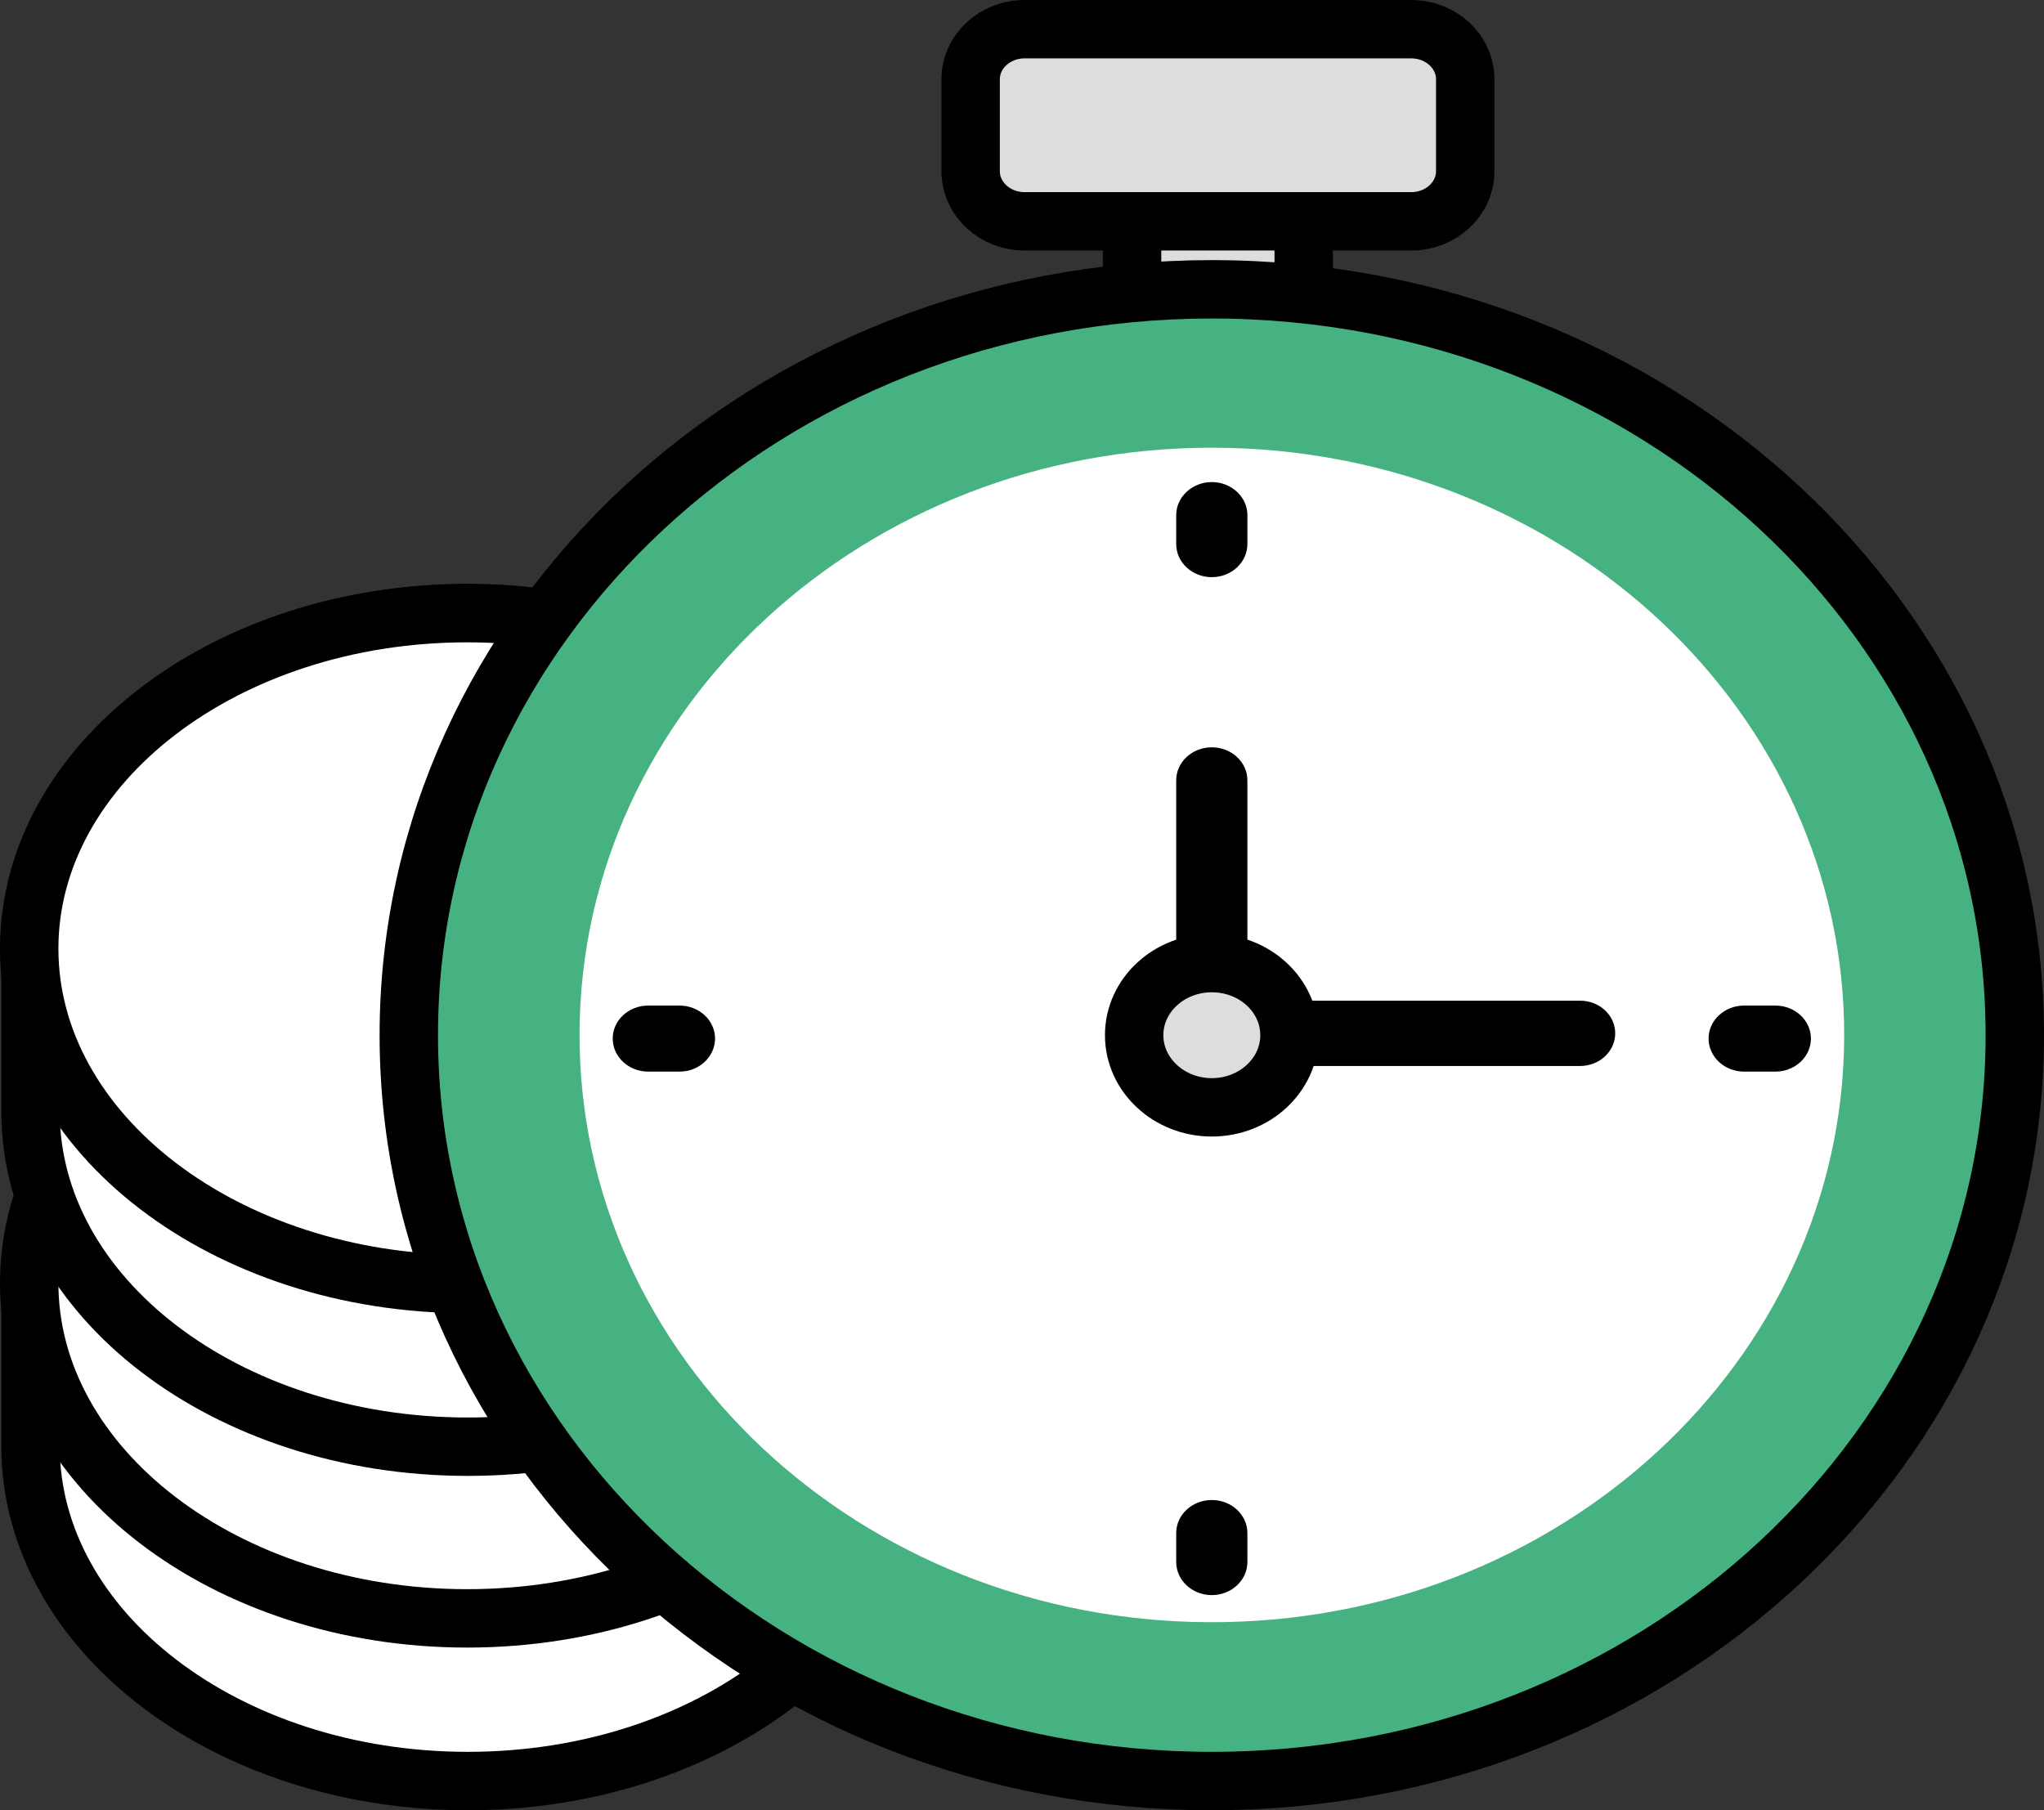
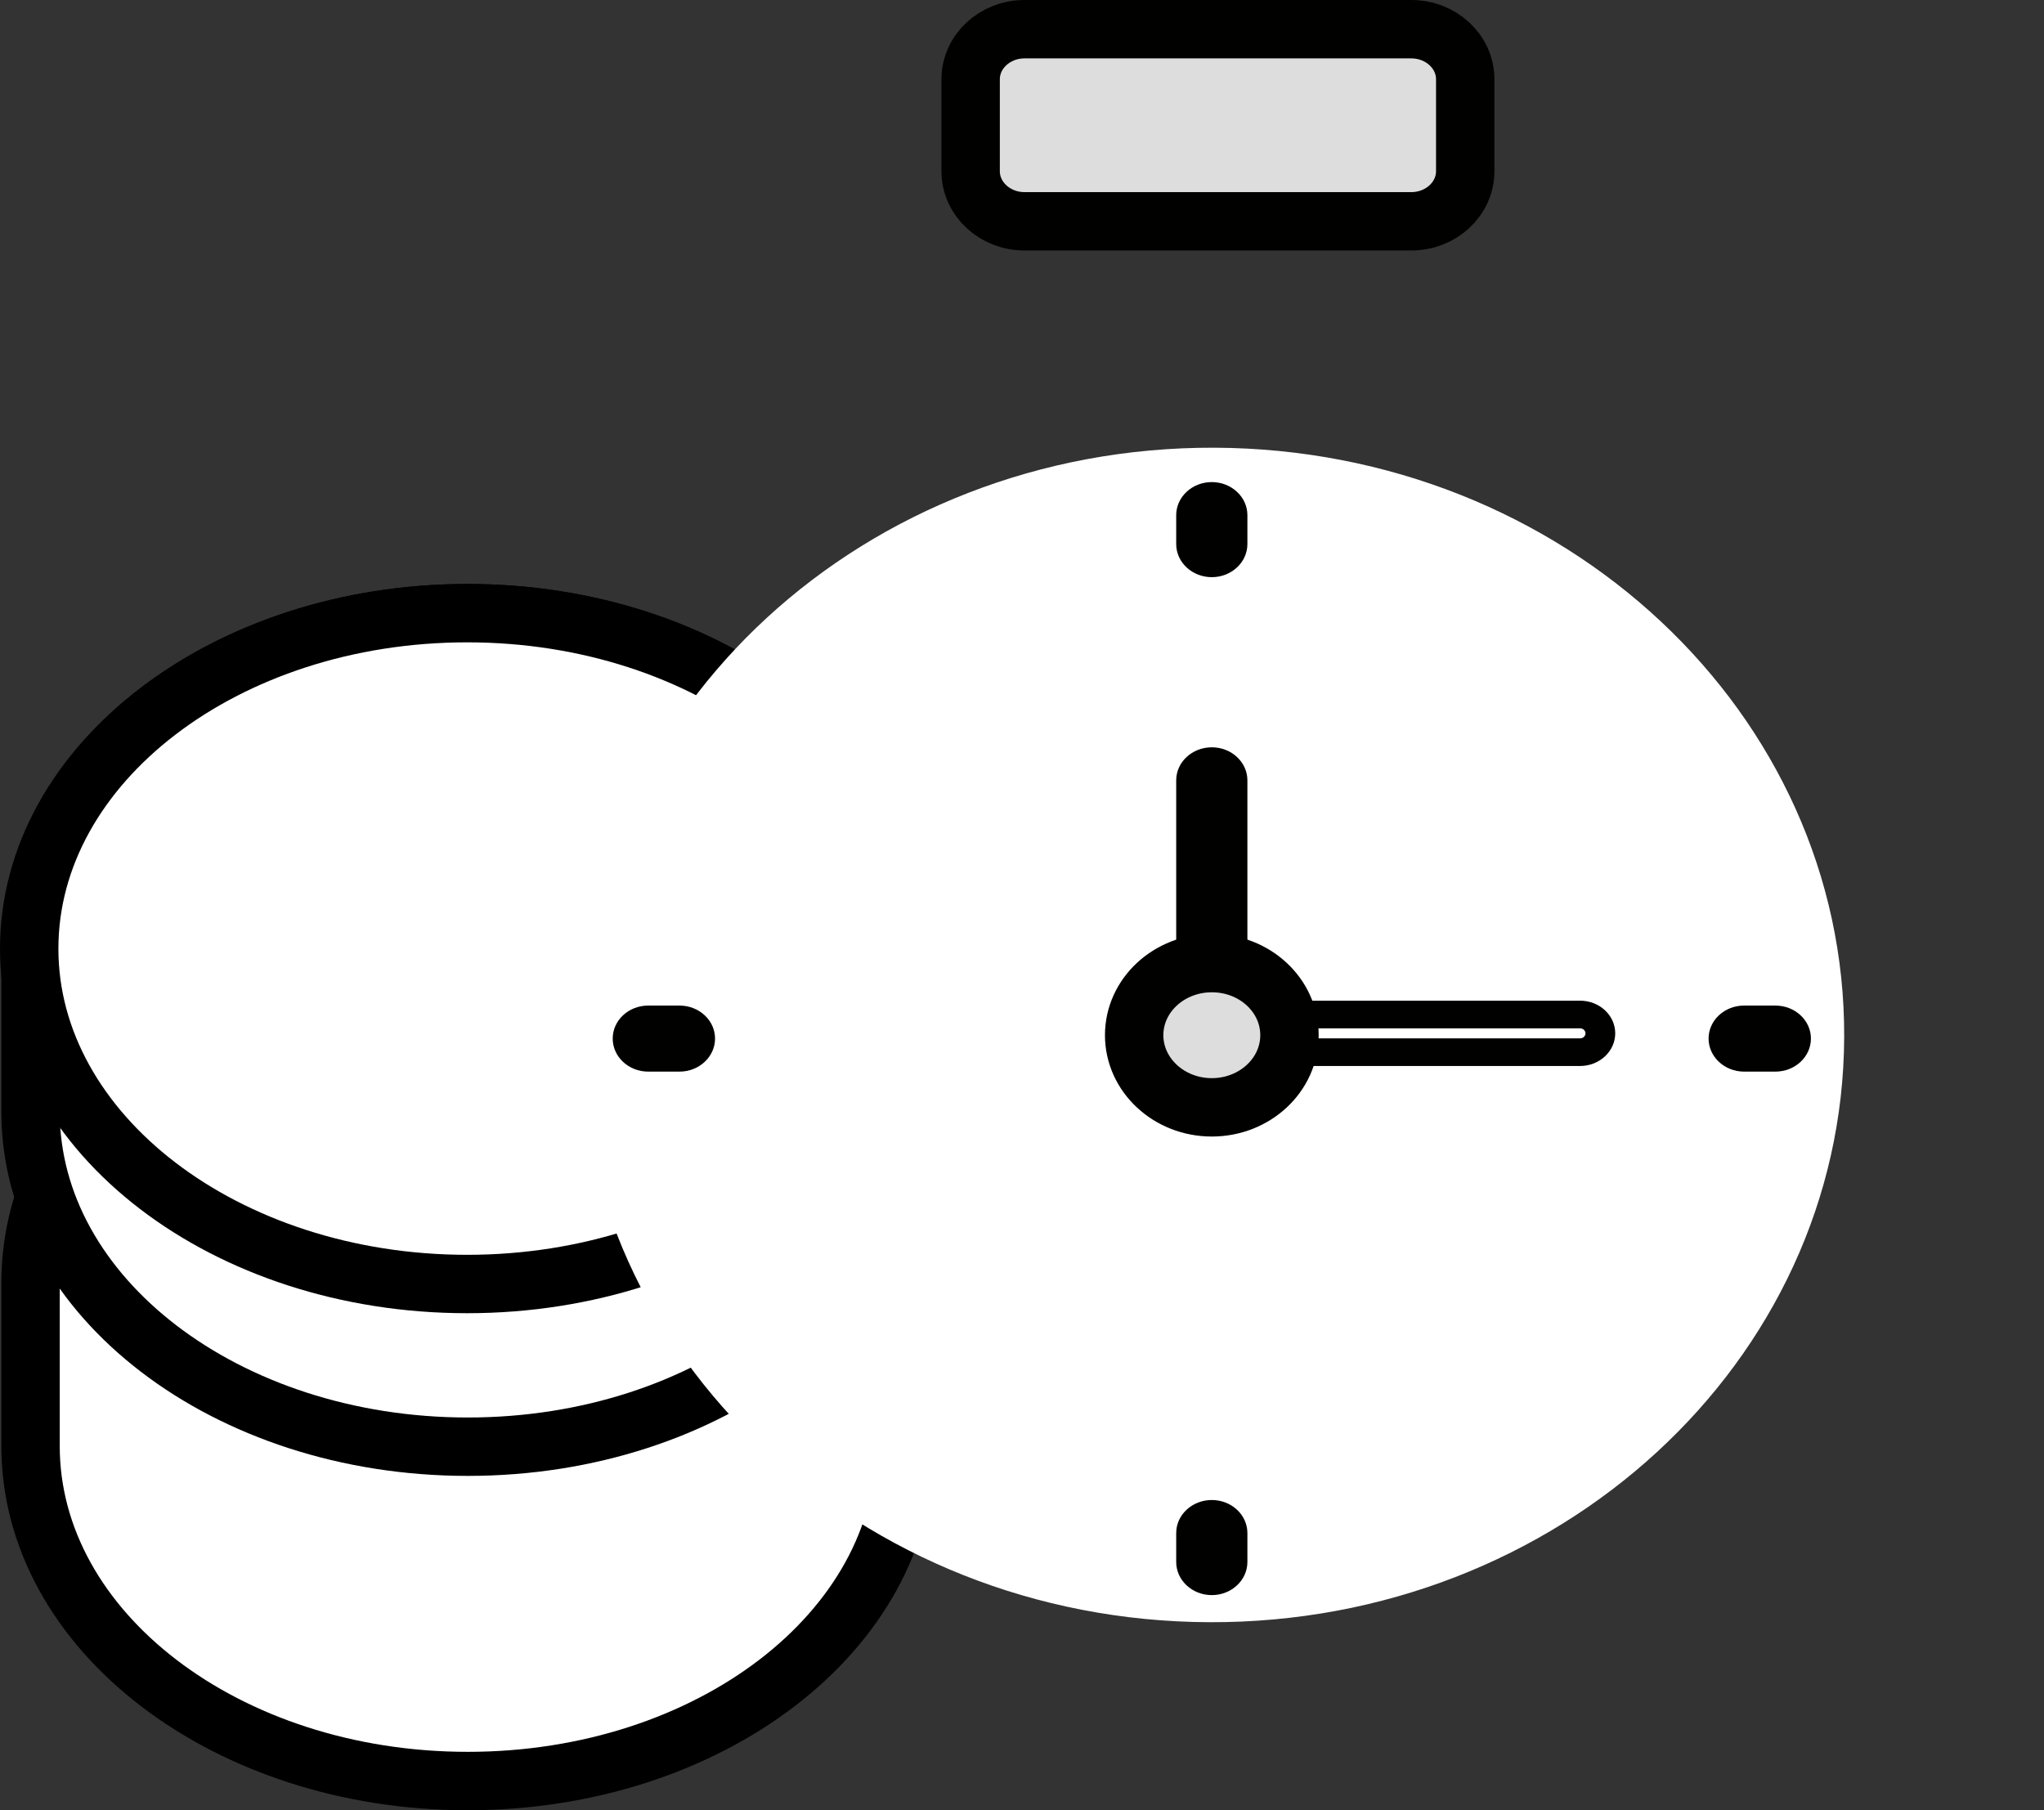
<svg xmlns="http://www.w3.org/2000/svg" width="70" height="62" viewBox="0 0 70 62" fill="none">
  <rect x="0" y="0" width="70" height="62" fill="#333333" stroke="none" />
  <path d="M1.046 43.923C1.046 37.591 7.752 32.453 16.02 32.453C24.294 32.453 31 37.591 31 43.923V49.528C31 55.862 24.294 61 16.02 61C7.752 61 1.046 55.862 1.046 49.528V43.923Z" fill="white" stroke="black" stroke-width="2" stroke-linecap="round" stroke-linejoin="round" />
-   <path d="M15.999 55.429C7.727 55.429 1 50.277 1 43.944C1 37.606 7.728 32.452 15.999 32.452C24.268 32.452 31 37.607 31 43.944C31 50.277 24.267 55.429 15.999 55.429Z" fill="white" stroke="black" stroke-width="2" stroke-linecap="round" stroke-linejoin="round" />
  <path d="M1.046 32.471C1.046 26.138 7.752 21.001 16.02 21.001C24.294 21.001 31 26.138 31 32.471V38.076C31 44.41 24.294 49.549 16.02 49.549C7.752 49.549 1.046 44.41 1.046 38.076V32.471Z" fill="white" stroke="black" stroke-width="2" stroke-linecap="round" stroke-linejoin="round" />
  <path d="M15.999 43.977C7.727 43.977 1 38.825 1 32.492C1 26.154 7.728 21 15.999 21C24.268 21 31 26.155 31 32.492C31 38.826 24.267 43.977 15.999 43.977Z" fill="white" stroke="black" stroke-width="2" stroke-linecap="round" stroke-linejoin="round" />
-   <path d="M44.648 4.091H38.77V15.728H44.648V4.091Z" fill="#DDDDDD" stroke="#010200" stroke-width="2" />
-   <path d="M69 35.454C69 49.564 56.688 61 41.5 61C26.312 61 14 49.564 14 35.454C14 21.346 26.312 9.909 41.5 9.909C56.688 9.908 69 21.346 69 35.454Z" fill="#46B281" stroke="black" stroke-width="2" stroke-linecap="round" stroke-linejoin="round" />
  <path d="M50.179 5.863C50.179 6.811 49.352 7.58 48.33 7.58H35.088C34.066 7.58 33.241 6.811 33.241 5.863V2.717C33.241 1.767 34.067 1 35.088 1H48.33C49.352 1 50.179 1.767 50.179 2.717V5.863Z" fill="#DDDDDD" stroke="#010200" stroke-width="2" />
  <path d="M63.157 35.532C63.208 24.424 53.553 15.381 41.593 15.334C29.634 15.288 19.898 24.255 19.848 35.363C19.797 46.471 29.452 55.513 41.411 55.56C53.371 55.606 63.107 46.639 63.157 35.532Z" fill="white" />
  <path d="M42.719 34.905C42.719 35.53 42.172 36.036 41.5 36.036C40.828 36.036 40.281 35.53 40.281 34.905V26.726C40.281 26.101 40.828 25.595 41.5 25.595C42.172 25.595 42.719 26.101 42.719 26.726V34.905Z" fill="#010200" />
-   <path d="M54.806 35.391C54.806 35.748 54.494 36.036 54.112 36.036H40.974C40.592 36.036 40.28 35.748 40.28 35.391C40.28 35.036 40.592 34.746 40.974 34.746H54.112C54.494 34.747 54.806 35.036 54.806 35.391Z" fill="#010200" />
  <path d="M54.112 36.51H40.974C40.311 36.51 39.771 36.008 39.771 35.391C39.771 34.773 40.31 34.273 40.974 34.273H54.112C54.776 34.273 55.316 34.773 55.316 35.391C55.316 36.008 54.776 36.51 54.112 36.51ZM40.974 35.22C40.872 35.22 40.79 35.297 40.79 35.392C40.79 35.487 40.872 35.564 40.974 35.564H54.112C54.214 35.564 54.297 35.487 54.297 35.392C54.297 35.297 54.214 35.22 54.112 35.22H40.974Z" fill="#010200" />
  <path d="M42.719 18.635C42.719 19.26 42.172 19.768 41.5 19.768C40.828 19.768 40.281 19.26 40.281 18.635V17.643C40.281 17.02 40.828 16.511 41.5 16.511C42.172 16.511 42.719 17.02 42.719 17.643V18.635Z" fill="#010200" />
  <path d="M42.719 53.498C42.719 54.123 42.172 54.632 41.5 54.632C40.828 54.632 40.281 54.123 40.281 53.498V52.507C40.281 51.881 40.828 51.375 41.5 51.375C42.172 51.375 42.719 51.881 42.719 52.507V53.498Z" fill="#010200" />
  <path d="M23.269 34.44C23.941 34.44 24.488 34.946 24.488 35.57C24.488 36.196 23.941 36.703 23.269 36.703H22.201C21.528 36.703 20.983 36.196 20.983 35.57C20.983 34.946 21.528 34.44 22.201 34.44H23.269Z" fill="#010200" />
  <path d="M60.799 34.44C61.471 34.44 62.018 34.946 62.018 35.57C62.018 36.196 61.471 36.703 60.799 36.703H59.731C59.059 36.703 58.513 36.196 58.513 35.57C58.513 34.946 59.059 34.44 59.731 34.44H60.799Z" fill="#010200" />
  <path d="M44.16 35.454C44.16 36.819 42.97 37.926 41.5 37.926C40.033 37.926 38.841 36.819 38.841 35.454C38.841 34.09 40.033 32.986 41.5 32.986C42.97 32.984 44.16 34.089 44.16 35.454Z" fill="#DDDDDD" stroke="#010200" stroke-width="2" />
</svg>